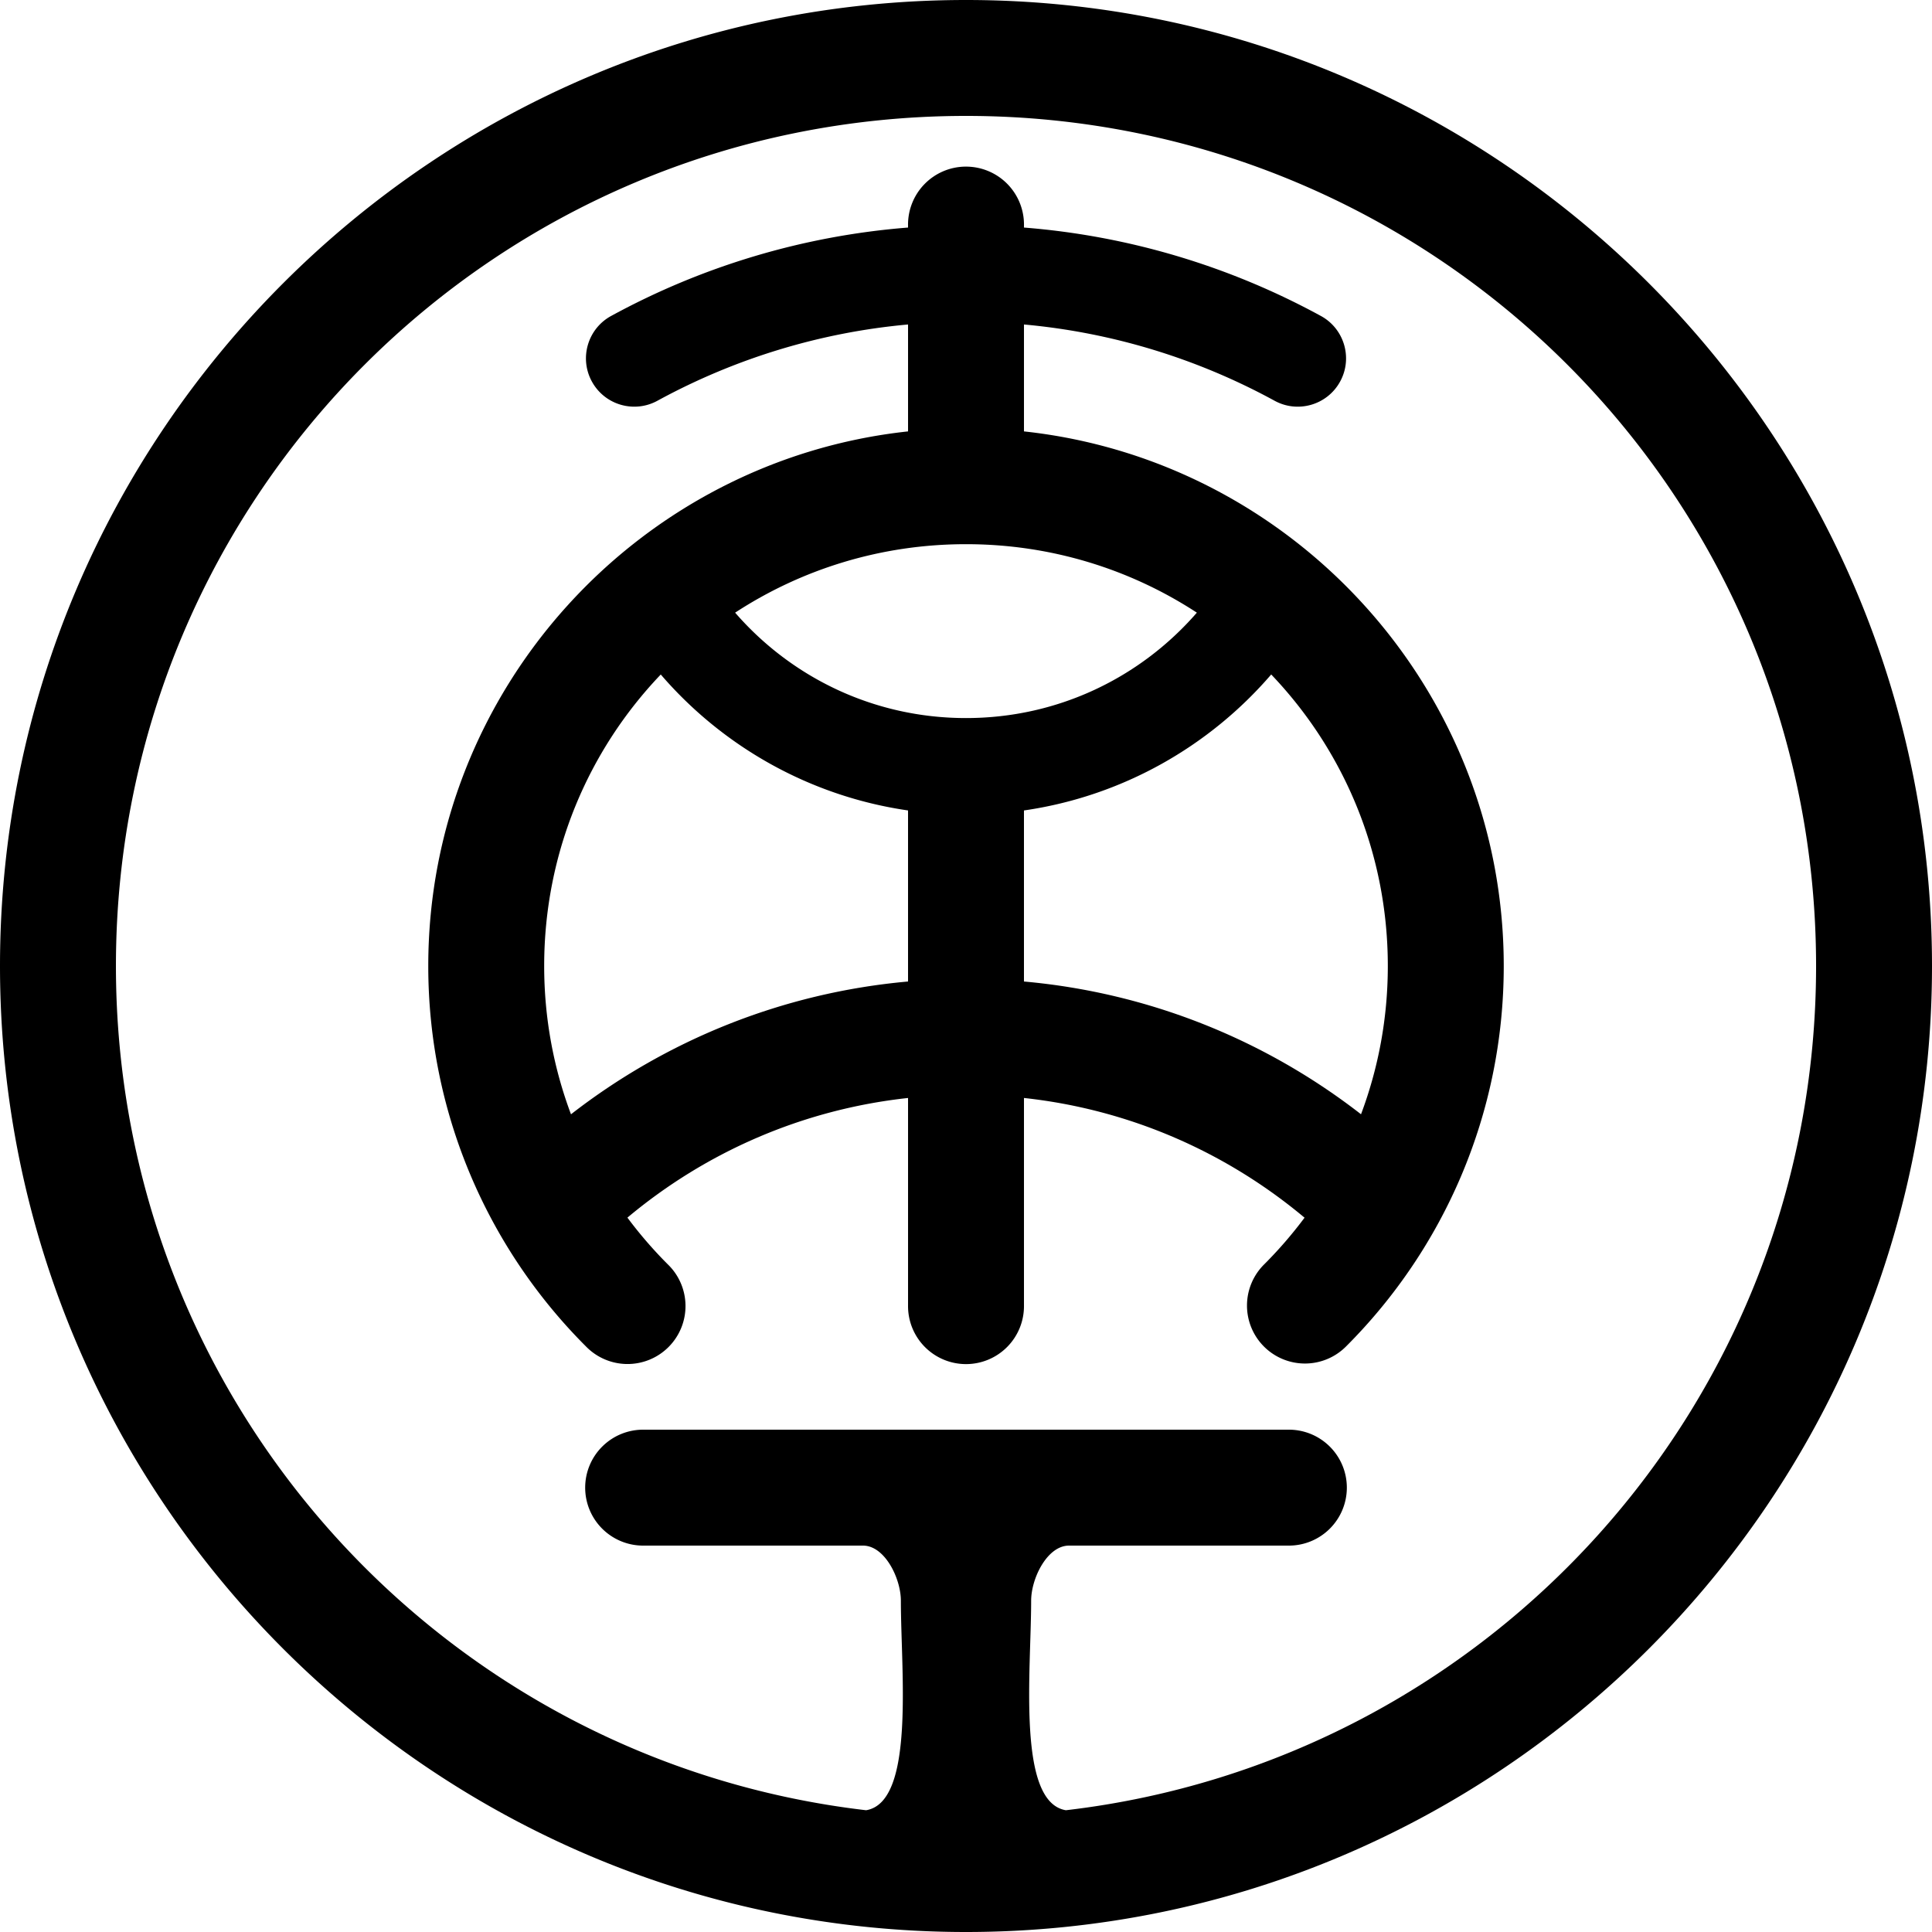
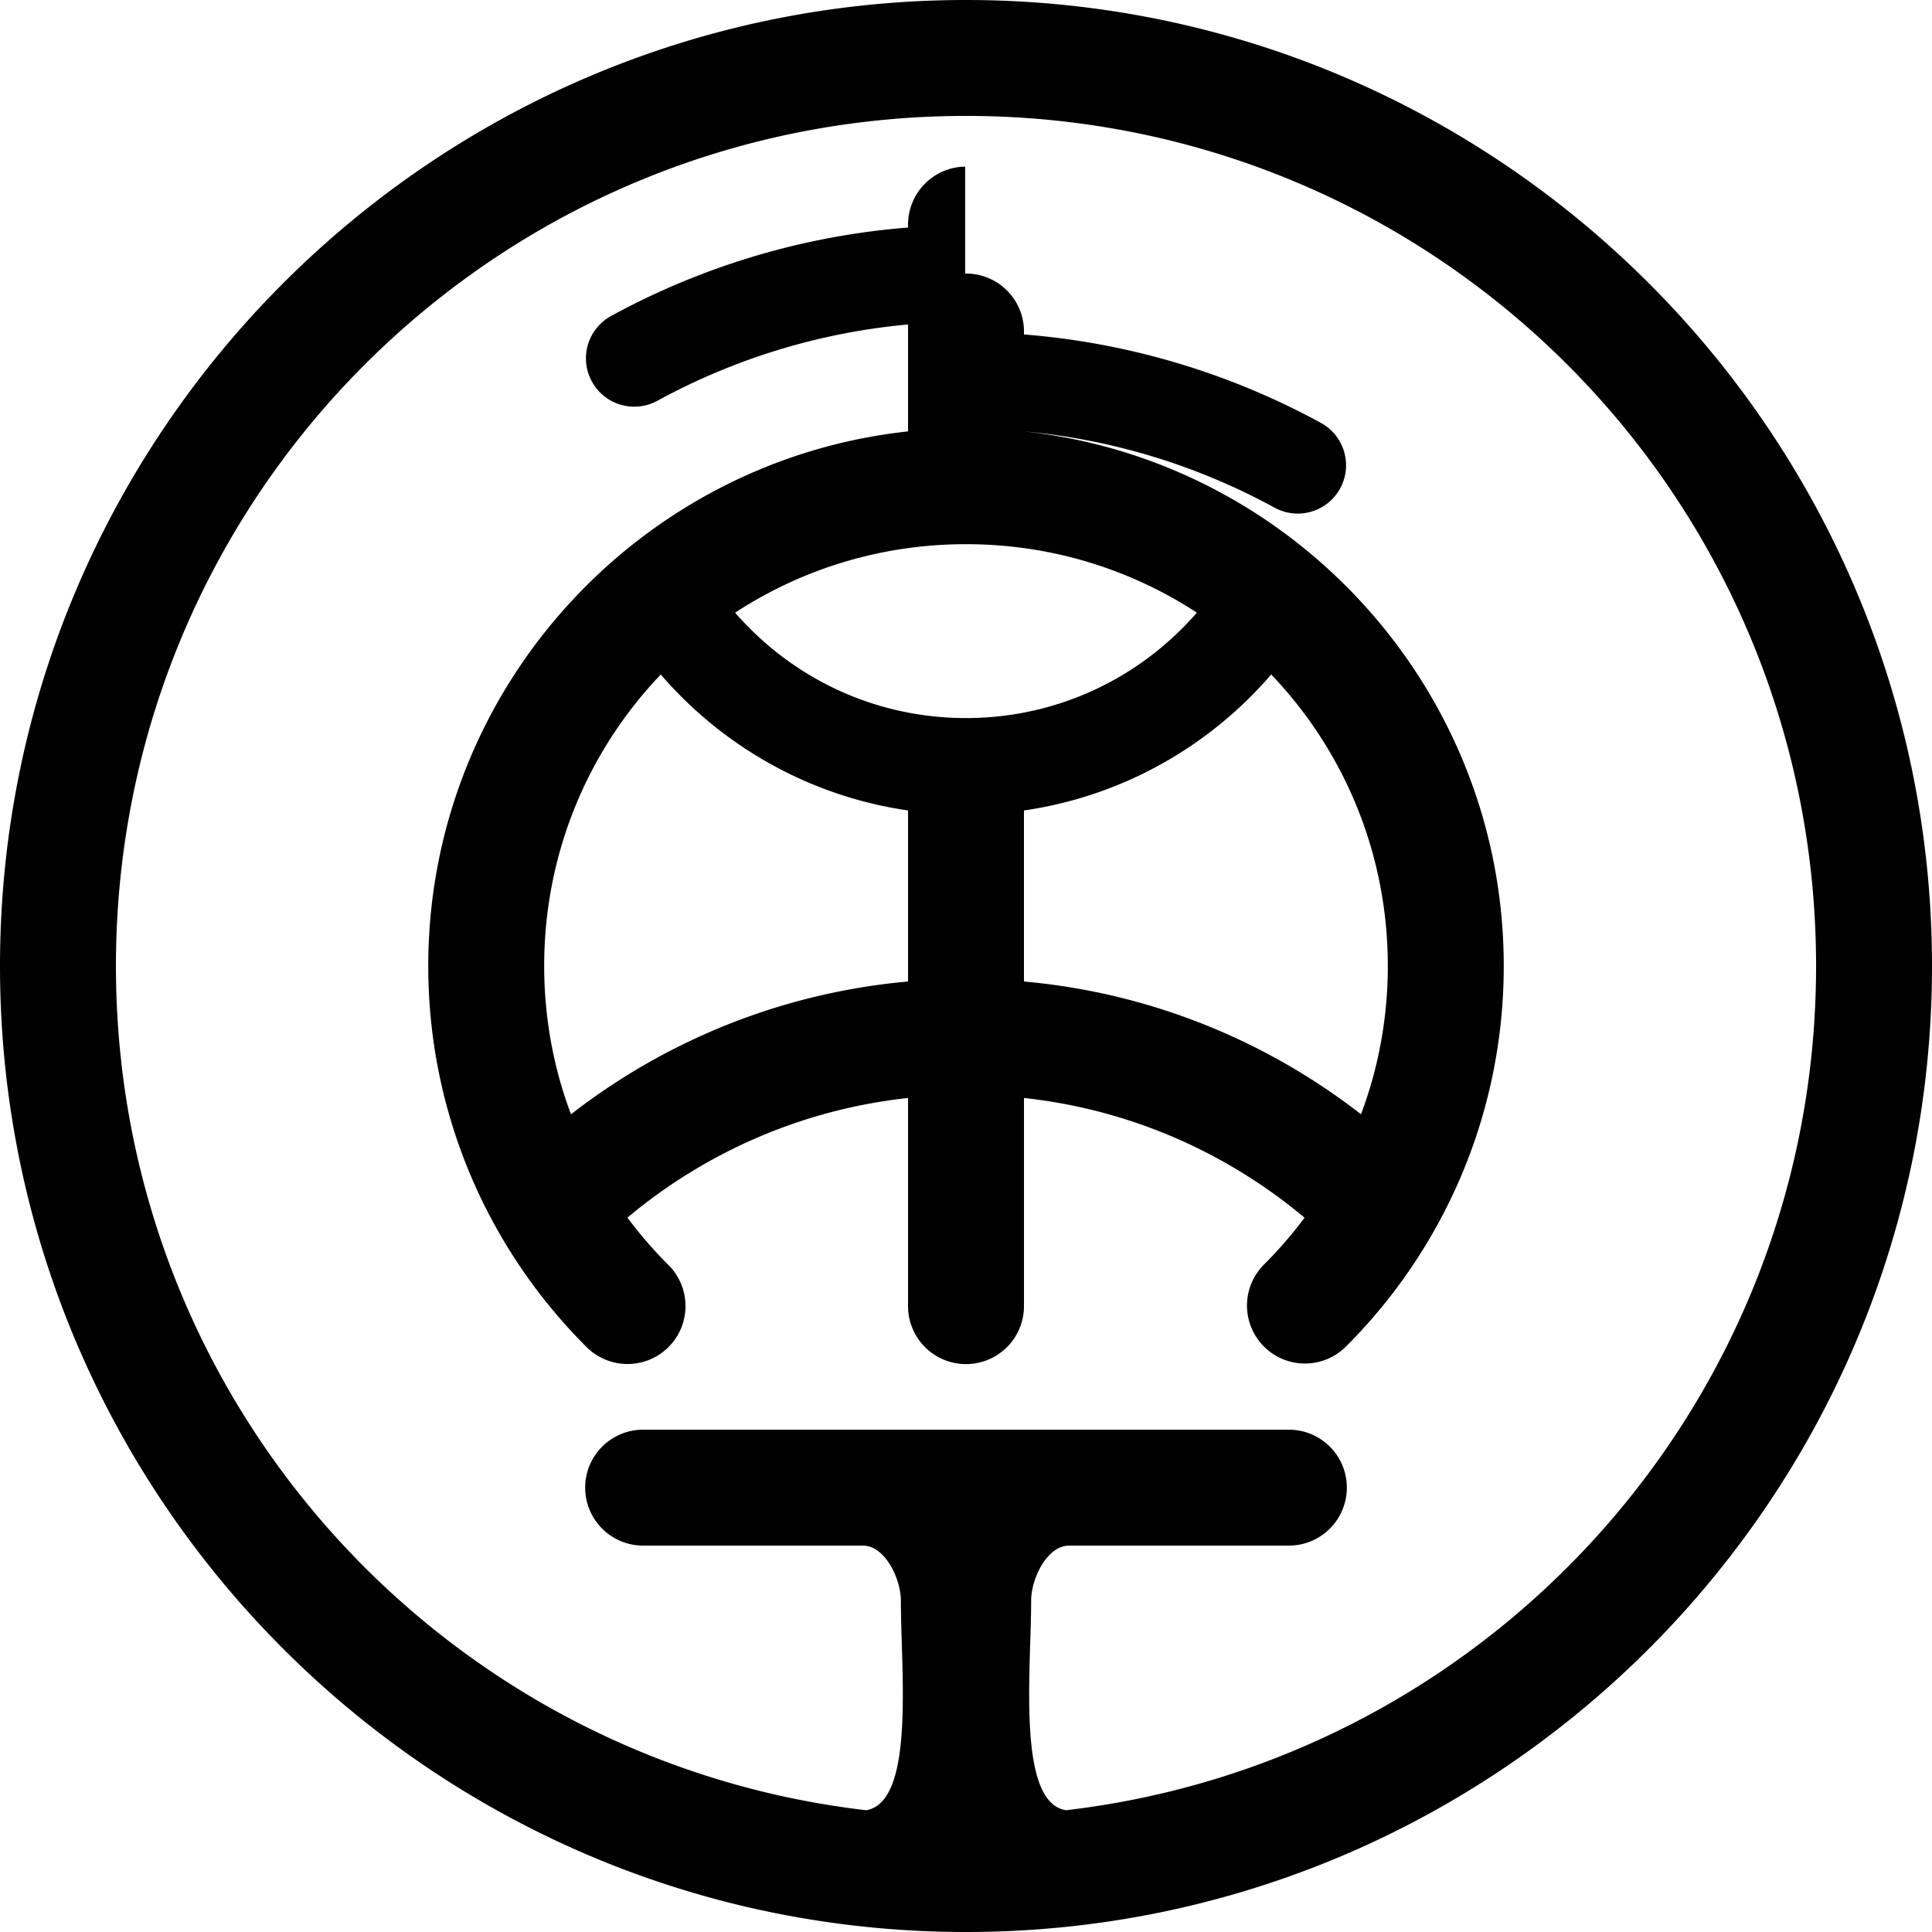
<svg xmlns="http://www.w3.org/2000/svg" xmlns:ns1="http://www.inkscape.org/namespaces/inkscape" xmlns:ns2="http://sodipodi.sourceforge.net/DTD/sodipodi-0.dtd" width="84.667mm" height="84.667mm" viewBox="0 0 300 300" id="svg2" version="1.1" ns1:version="0.91 r13725" ns2:docname="NANSO.svg">
  <defs id="defs4" />
  <ns2:namedview id="base" pagecolor="#ffffff" bordercolor="#666666" borderopacity="1.0" ns1:pageopacity="0.0" ns1:pageshadow="2" ns1:zoom="1.4" ns1:cx="119.81387" ns1:cy="177.25135" ns1:document-units="px" ns1:current-layer="layer1" showgrid="false" fit-margin-top="0" fit-margin-left="0" fit-margin-right="0" fit-margin-bottom="0" ns1:window-width="1115" ns1:window-height="831" ns1:window-x="759" ns1:window-y="41" ns1:window-maximized="0" />
  <g ns1:label="レイヤー 1" ns1:groupmode="layer" id="layer1" transform="translate(-124.286,-333.791)">
-     <path ns1:connector-curvature="0" style="color:#000000;font-style:normal;font-variant:normal;font-weight:normal;font-stretch:normal;font-size:medium;line-height:normal;font-family:sans-serif;text-indent:0;text-align:start;text-decoration:none;text-decoration-line:none;text-decoration-style:solid;text-decoration-color:#000000;letter-spacing:normal;word-spacing:normal;text-transform:none;direction:ltr;block-progression:tb;writing-mode:lr-tb;baseline-shift:baseline;text-anchor:start;white-space:normal;clip-rule:nonzero;display:inline;overflow:visible;visibility:visible;opacity:1;isolation:auto;mix-blend-mode:normal;color-interpolation:sRGB;color-interpolation-filters:linearRGB;solid-color:#000000;solid-opacity:1;fill:#000000;fill-opacity:1;fill-rule:nonzero;stroke:none;stroke-width:18;stroke-linecap:round;stroke-linejoin:round;stroke-miterlimit:4;stroke-dasharray:none;stroke-dashoffset:0;stroke-opacity:1;color-rendering:auto;image-rendering:auto;shape-rendering:auto;text-rendering:auto;enable-background:accumulate" d="m 274.286,333.791 c -82.736,0 -150,67.264 -150,150 0,82.736 67.264,150 150,150 82.736,0 150,-67.264 150,-150 0,-82.736 -67.264,-150 -150,-150 z m 0,18 c 73.008,0 132,58.992 132,132 0,67.758 -50.815,123.433 -116.486,131.092 -7.64,-1.252 -5.398,-21.593 -5.398,-32.533 0,-3.461 2.489,-8.559 5.885,-8.559 l 34,0 a 9.001,9.001 0 1 0 0,-18 l -100,0 a 9.001,9.001 0 1 0 0,18 l 34,0 c 3.395,0 5.885,5.097 5.885,8.559 0,10.941 2.242,31.281 -5.398,32.533 -65.671,-7.658 -116.486,-63.334 -116.486,-131.092 0,-73.008 58.992,-132 132,-132 z m -0.135,7.873 a 9.001,9.001 0 0 0 -8.865,9.127 l 0,0.334 c -16.277,1.282 -31.959,6.02 -46.027,13.686 -3.687,1.957 -5.068,6.549 -3.07,10.215 1.998,3.666 6.604,4.995 10.248,2.957 11.912,-6.491 25.119,-10.565 38.85,-11.807 l 0,16.602 c -41.799,4.51 -74.5,40.045 -74.5,83.014 0,23.005 9.357,43.943 24.457,59.043 a 9.001,9.001 0 1 0 12.727,-12.727 c -2.259,-2.259 -4.35,-4.681 -6.26,-7.244 12.07,-10.103 27.063,-16.784 43.576,-18.58 l 0,32.188 a 9.001,9.001 0 1 0 18,0 l 0,-32.189 c 16.513,1.796 31.499,8.487 43.568,18.59 -1.908,2.56 -3.998,4.978 -6.254,7.234 a 9.001,9.001 0 1 0 12.729,12.729 c 15.1,-15.1 24.457,-36.038 24.457,-59.043 0,-42.969 -32.701,-78.504 -74.5,-83.014 l 0,-16.602 c 13.731,1.242 26.938,5.315 38.85,11.807 3.644,2.038 8.251,0.709 10.248,-2.957 1.998,-3.666 0.617,-8.258 -3.07,-10.215 -14.068,-7.666 -29.75,-12.404 -46.027,-13.686 l 0,-0.334 a 9.001,9.001 0 0 0 -9.135,-9.127 z m 0.135,58.627 c 13.255,0 25.558,3.913 35.848,10.633 -8.698,10.017 -21.485,16.367 -35.848,16.367 -14.362,0 -27.151,-6.351 -35.85,-16.367 10.29,-6.72 22.594,-10.633 35.85,-10.633 z m 47.393,20.232 c 11.22,11.746 18.107,27.67 18.107,45.268 0,8.121 -1.477,15.871 -4.162,23.023 -14.718,-11.438 -32.737,-18.861 -52.338,-20.615 l 0,-26.561 c 15.261,-2.208 28.774,-9.943 38.393,-21.115 z m -94.789,0.004 c 9.619,11.172 23.136,18.901 38.396,21.109 l 0,26.562 c -19.601,1.755 -37.619,9.181 -52.336,20.619 -2.686,-7.155 -4.164,-14.905 -4.164,-23.027 0,-17.596 6.886,-33.518 18.104,-45.264 z" id="path2838-7-4-1-1-7-1-0-3-9-4-8-0" />
+     <path ns1:connector-curvature="0" style="color:#000000;font-style:normal;font-variant:normal;font-weight:normal;font-stretch:normal;font-size:medium;line-height:normal;font-family:sans-serif;text-indent:0;text-align:start;text-decoration:none;text-decoration-line:none;text-decoration-style:solid;text-decoration-color:#000000;letter-spacing:normal;word-spacing:normal;text-transform:none;direction:ltr;block-progression:tb;writing-mode:lr-tb;baseline-shift:baseline;text-anchor:start;white-space:normal;clip-rule:nonzero;display:inline;overflow:visible;visibility:visible;opacity:1;isolation:auto;mix-blend-mode:normal;color-interpolation:sRGB;color-interpolation-filters:linearRGB;solid-color:#000000;solid-opacity:1;fill:#000000;fill-opacity:1;fill-rule:nonzero;stroke:none;stroke-width:18;stroke-linecap:round;stroke-linejoin:round;stroke-miterlimit:4;stroke-dasharray:none;stroke-dashoffset:0;stroke-opacity:1;color-rendering:auto;image-rendering:auto;shape-rendering:auto;text-rendering:auto;enable-background:accumulate" d="m 274.286,333.791 c -82.736,0 -150,67.264 -150,150 0,82.736 67.264,150 150,150 82.736,0 150,-67.264 150,-150 0,-82.736 -67.264,-150 -150,-150 z m 0,18 c 73.008,0 132,58.992 132,132 0,67.758 -50.815,123.433 -116.486,131.092 -7.64,-1.252 -5.398,-21.593 -5.398,-32.533 0,-3.461 2.489,-8.559 5.885,-8.559 l 34,0 a 9.001,9.001 0 1 0 0,-18 l -100,0 a 9.001,9.001 0 1 0 0,18 l 34,0 c 3.395,0 5.885,5.097 5.885,8.559 0,10.941 2.242,31.281 -5.398,32.533 -65.671,-7.658 -116.486,-63.334 -116.486,-131.092 0,-73.008 58.992,-132 132,-132 z m -0.135,7.873 a 9.001,9.001 0 0 0 -8.865,9.127 l 0,0.334 c -16.277,1.282 -31.959,6.02 -46.027,13.686 -3.687,1.957 -5.068,6.549 -3.07,10.215 1.998,3.666 6.604,4.995 10.248,2.957 11.912,-6.491 25.119,-10.565 38.85,-11.807 l 0,16.602 c -41.799,4.51 -74.5,40.045 -74.5,83.014 0,23.005 9.357,43.943 24.457,59.043 a 9.001,9.001 0 1 0 12.727,-12.727 c -2.259,-2.259 -4.35,-4.681 -6.26,-7.244 12.07,-10.103 27.063,-16.784 43.576,-18.58 l 0,32.188 a 9.001,9.001 0 1 0 18,0 l 0,-32.189 c 16.513,1.796 31.499,8.487 43.568,18.59 -1.908,2.56 -3.998,4.978 -6.254,7.234 a 9.001,9.001 0 1 0 12.729,12.729 c 15.1,-15.1 24.457,-36.038 24.457,-59.043 0,-42.969 -32.701,-78.504 -74.5,-83.014 c 13.731,1.242 26.938,5.315 38.85,11.807 3.644,2.038 8.251,0.709 10.248,-2.957 1.998,-3.666 0.617,-8.258 -3.07,-10.215 -14.068,-7.666 -29.75,-12.404 -46.027,-13.686 l 0,-0.334 a 9.001,9.001 0 0 0 -9.135,-9.127 z m 0.135,58.627 c 13.255,0 25.558,3.913 35.848,10.633 -8.698,10.017 -21.485,16.367 -35.848,16.367 -14.362,0 -27.151,-6.351 -35.85,-16.367 10.29,-6.72 22.594,-10.633 35.85,-10.633 z m 47.393,20.232 c 11.22,11.746 18.107,27.67 18.107,45.268 0,8.121 -1.477,15.871 -4.162,23.023 -14.718,-11.438 -32.737,-18.861 -52.338,-20.615 l 0,-26.561 c 15.261,-2.208 28.774,-9.943 38.393,-21.115 z m -94.789,0.004 c 9.619,11.172 23.136,18.901 38.396,21.109 l 0,26.562 c -19.601,1.755 -37.619,9.181 -52.336,20.619 -2.686,-7.155 -4.164,-14.905 -4.164,-23.027 0,-17.596 6.886,-33.518 18.104,-45.264 z" id="path2838-7-4-1-1-7-1-0-3-9-4-8-0" />
  </g>
</svg>